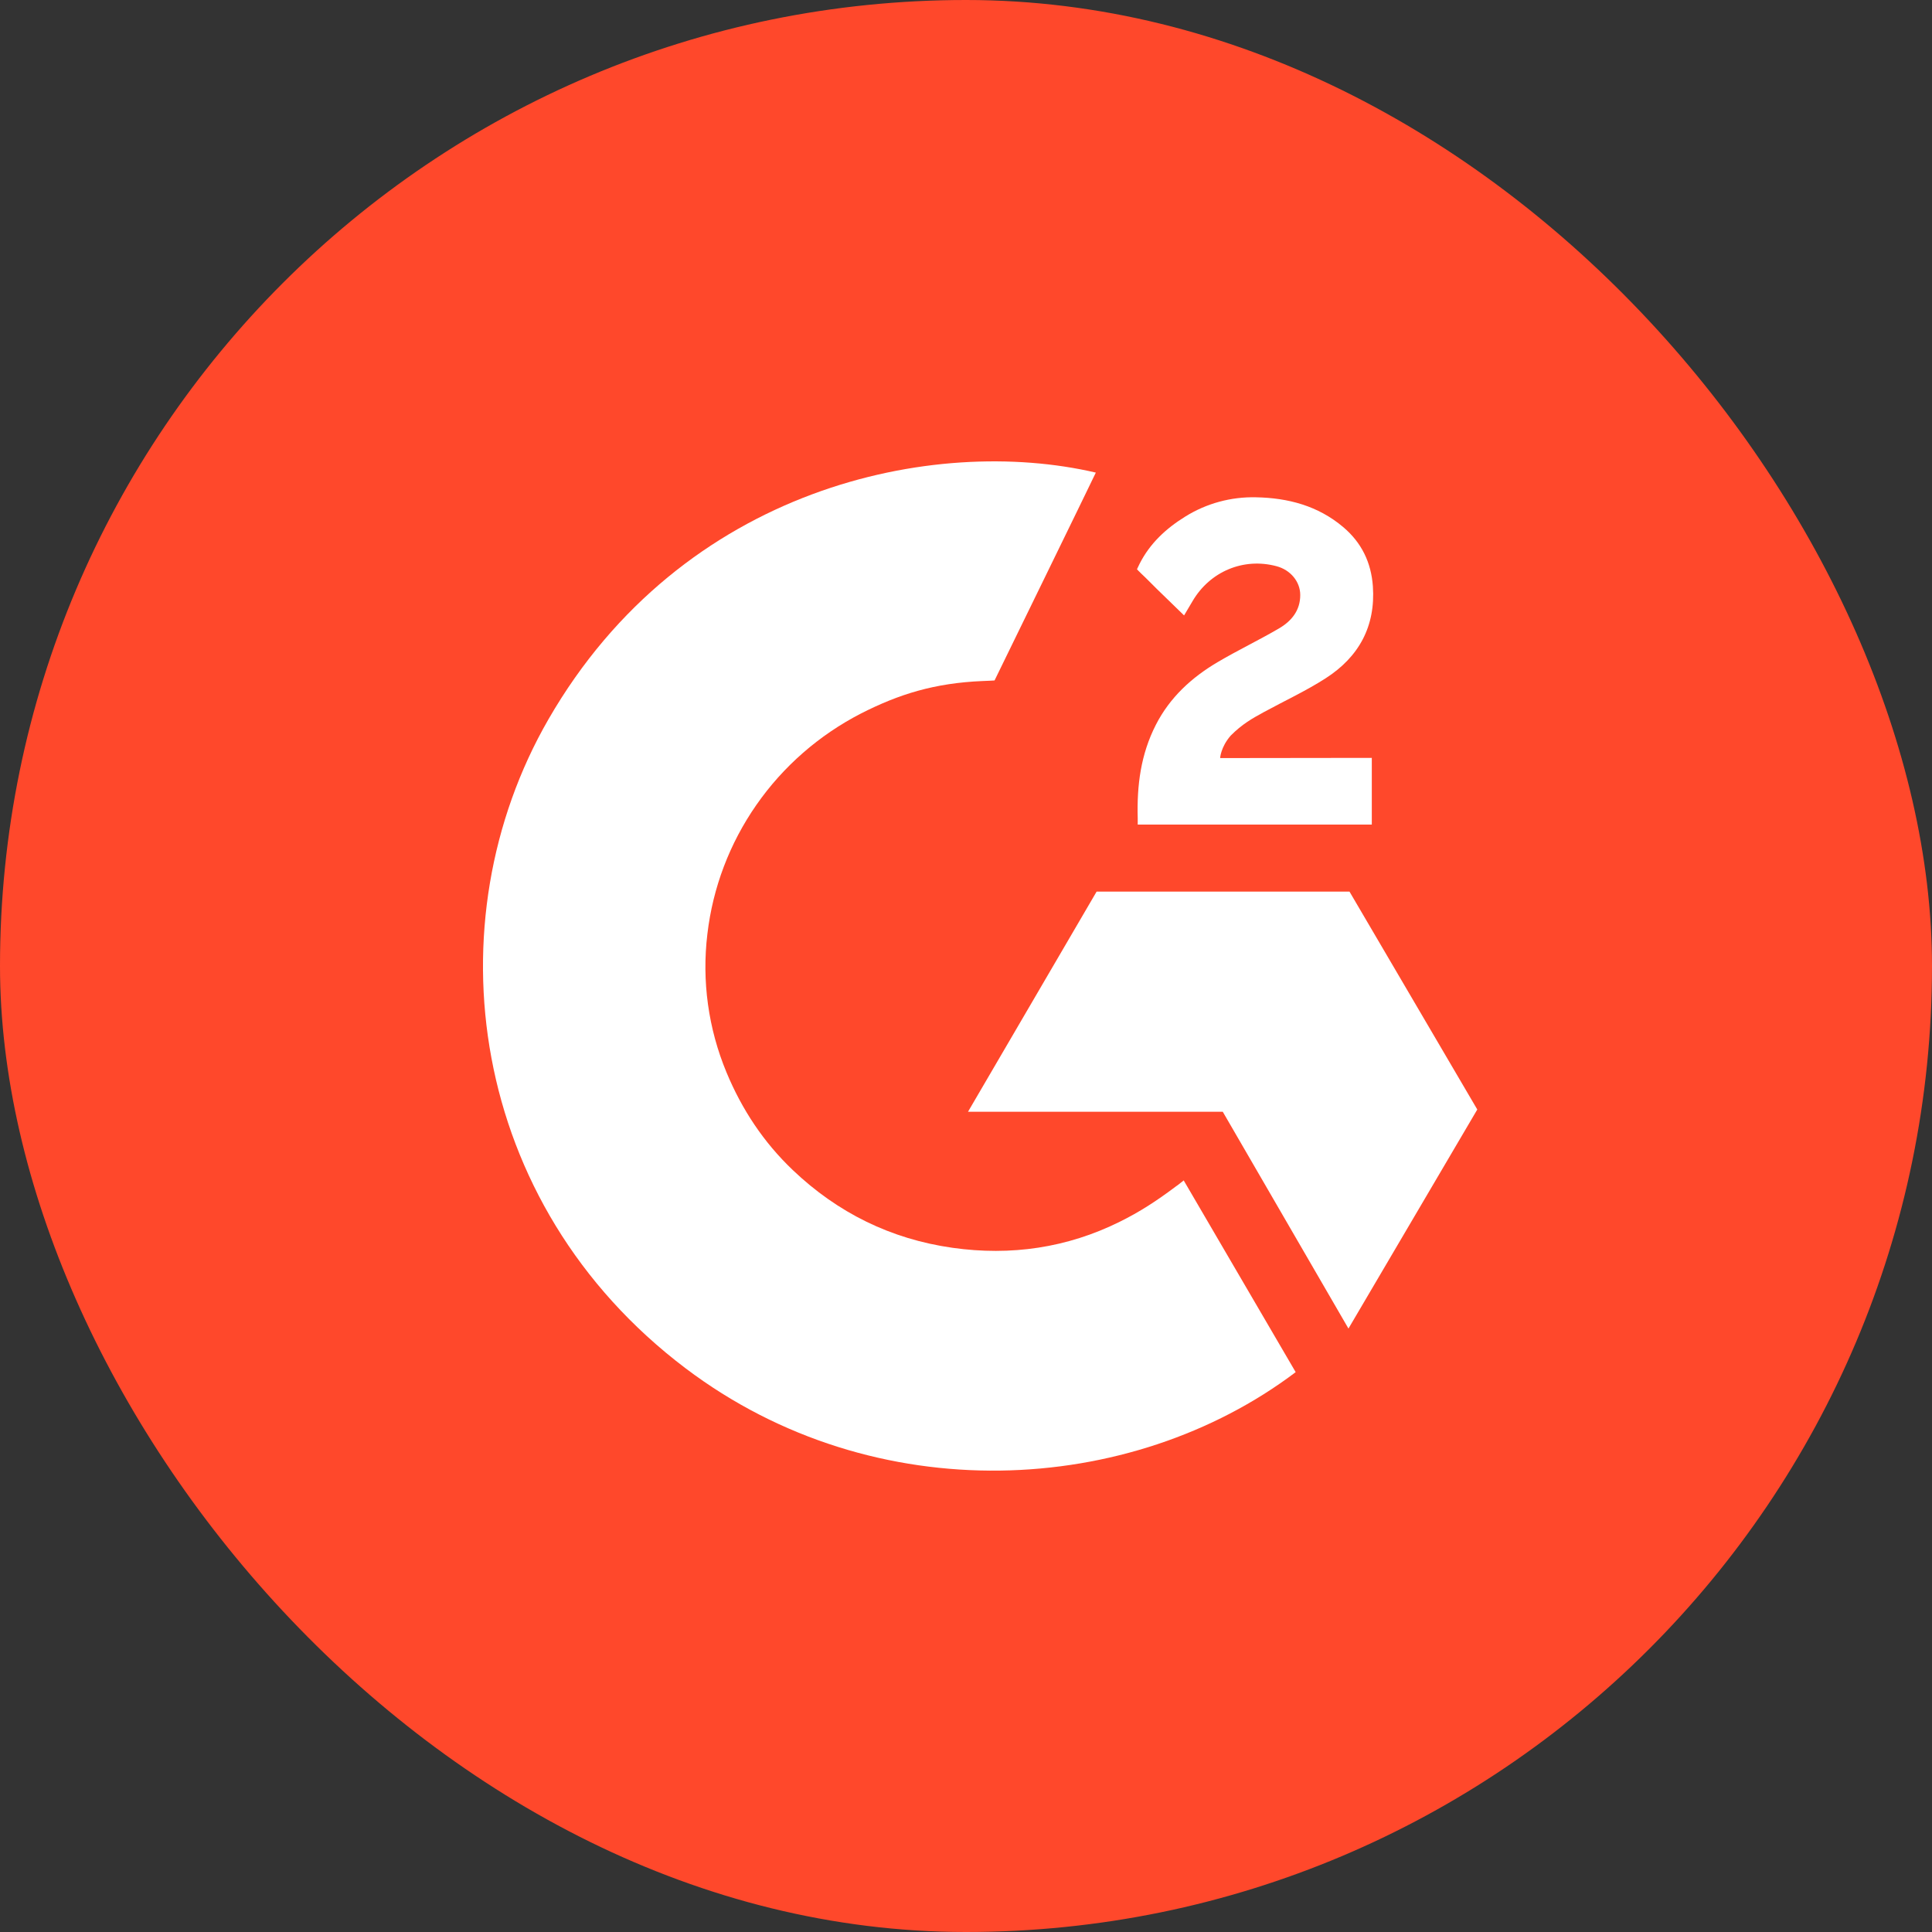
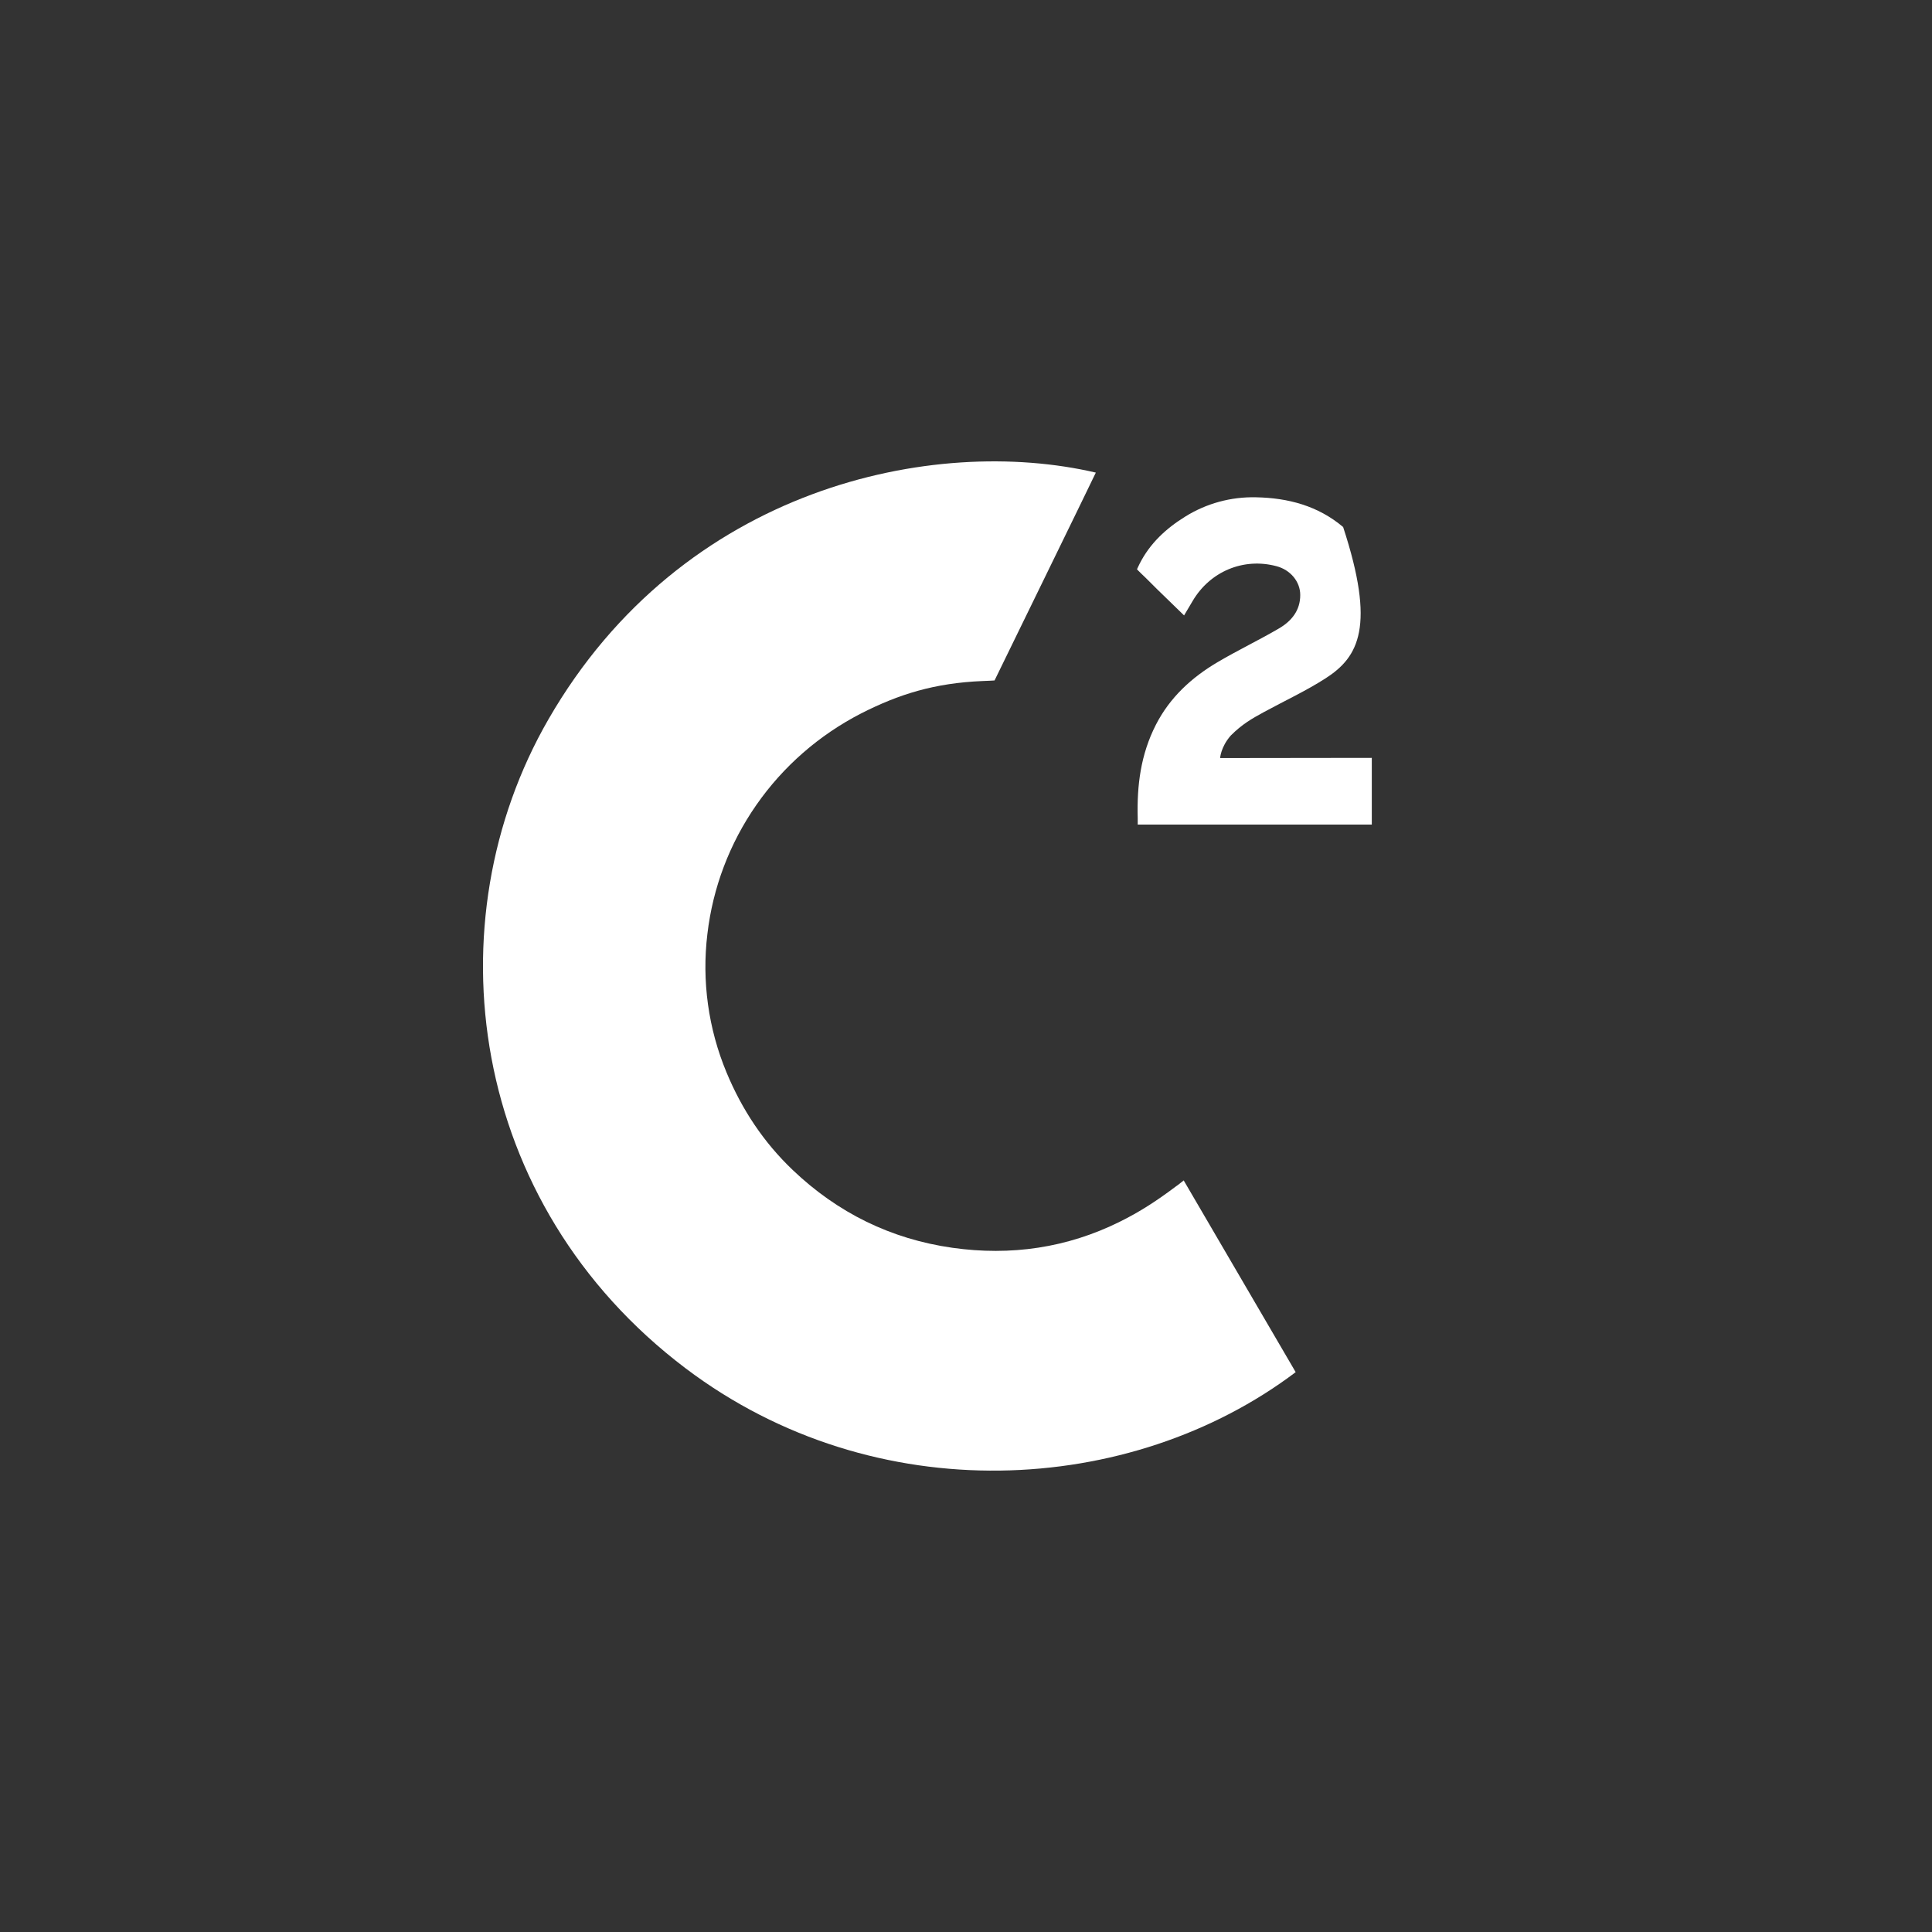
<svg xmlns="http://www.w3.org/2000/svg" width="50" height="50" viewBox="0 0 50 50" fill="none">
  <rect x="0" y="0" width="50" height="50" fill="#333333" stroke="none" />
-   <rect width="50" height="50" rx="25" fill="#FF482B" />
  <path d="M30.634 30.549C31.608 32.216 32.57 33.865 33.532 35.511C29.273 38.73 22.648 39.119 17.743 35.412C12.099 31.144 11.171 23.86 14.193 18.617C17.669 12.587 24.172 11.253 28.36 12.231C28.247 12.474 25.739 17.61 25.739 17.61C25.739 17.61 25.54 17.623 25.428 17.625C24.191 17.677 23.269 17.962 22.281 18.466C21.197 19.024 20.267 19.836 19.575 20.831C18.882 21.826 18.447 22.973 18.307 24.172C18.16 25.388 18.331 26.621 18.802 27.754C19.2 28.712 19.762 29.563 20.517 30.281C21.675 31.384 23.053 32.067 24.65 32.293C26.162 32.507 27.616 32.295 28.979 31.619C29.491 31.366 29.925 31.086 30.434 30.703C30.499 30.661 30.556 30.609 30.634 30.549Z" fill="white" />
-   <path d="M30.644 15.927C30.397 15.687 30.168 15.466 29.94 15.243C29.804 15.11 29.673 14.972 29.533 14.842C29.483 14.796 29.425 14.732 29.425 14.732C29.425 14.732 29.472 14.632 29.492 14.592C29.759 14.063 30.177 13.677 30.673 13.37C31.221 13.028 31.859 12.854 32.508 12.87C33.337 12.886 34.109 13.09 34.76 13.639C35.24 14.044 35.486 14.559 35.53 15.173C35.602 16.209 35.168 17.002 34.306 17.555C33.799 17.881 33.253 18.133 32.705 18.431C32.403 18.596 32.145 18.741 31.85 19.038C31.59 19.337 31.577 19.619 31.577 19.619L35.502 19.614V21.34H29.444C29.444 21.34 29.444 21.222 29.444 21.173C29.421 20.325 29.521 19.527 29.914 18.757C30.276 18.05 30.838 17.533 31.514 17.135C32.034 16.828 32.582 16.567 33.103 16.262C33.425 16.073 33.652 15.797 33.65 15.397C33.65 15.053 33.397 14.748 33.035 14.653C32.182 14.425 31.314 14.788 30.862 15.559C30.796 15.671 30.729 15.783 30.644 15.927Z" fill="white" />
-   <path d="M38.232 28.714L34.925 23.075H28.38L25.052 28.772H31.645L34.898 34.383L38.232 28.714Z" fill="white" />
+   <path d="M30.644 15.927C30.397 15.687 30.168 15.466 29.94 15.243C29.804 15.11 29.673 14.972 29.533 14.842C29.483 14.796 29.425 14.732 29.425 14.732C29.425 14.732 29.472 14.632 29.492 14.592C29.759 14.063 30.177 13.677 30.673 13.37C31.221 13.028 31.859 12.854 32.508 12.87C33.337 12.886 34.109 13.09 34.76 13.639C35.602 16.209 35.168 17.002 34.306 17.555C33.799 17.881 33.253 18.133 32.705 18.431C32.403 18.596 32.145 18.741 31.85 19.038C31.59 19.337 31.577 19.619 31.577 19.619L35.502 19.614V21.34H29.444C29.444 21.34 29.444 21.222 29.444 21.173C29.421 20.325 29.521 19.527 29.914 18.757C30.276 18.05 30.838 17.533 31.514 17.135C32.034 16.828 32.582 16.567 33.103 16.262C33.425 16.073 33.652 15.797 33.65 15.397C33.65 15.053 33.397 14.748 33.035 14.653C32.182 14.425 31.314 14.788 30.862 15.559C30.796 15.671 30.729 15.783 30.644 15.927Z" fill="white" />
</svg>